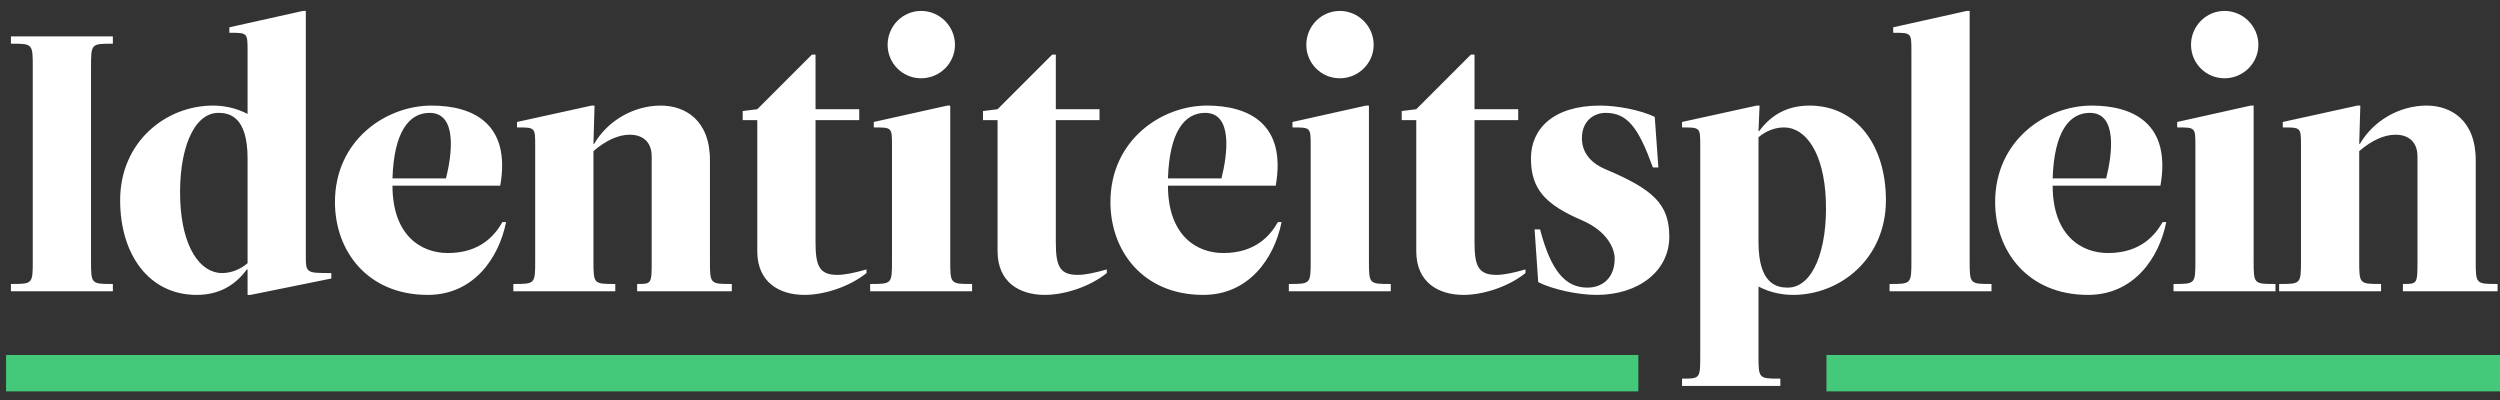
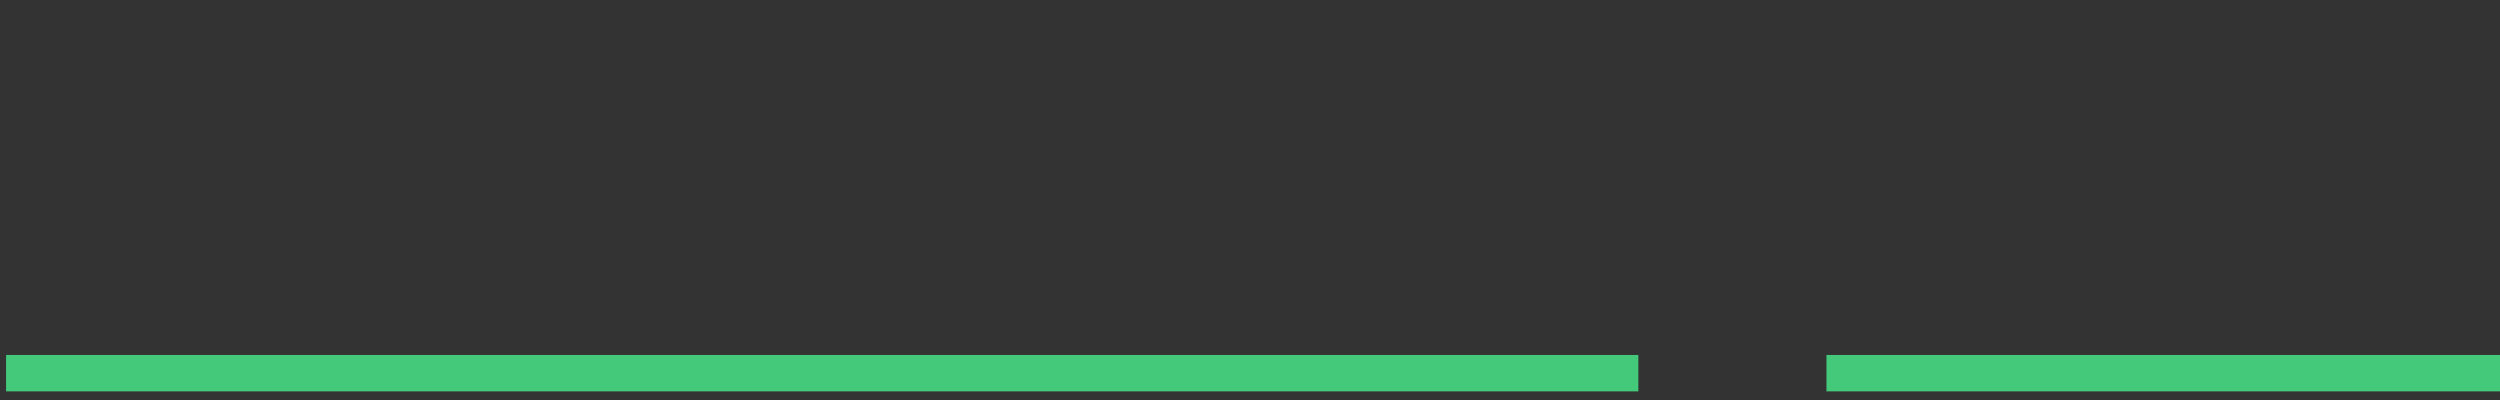
<svg xmlns="http://www.w3.org/2000/svg" width="206px" height="33px" viewBox="0 0 206 33" version="1.1">
  <rect x="0" y="0" width="206" height="33" fill="#333333" stroke="none" />
  <title>logo copy</title>
  <desc>Created with Sketch.</desc>
  <g id="Flow-5" stroke="none" stroke-width="1" fill="none" fill-rule="evenodd">
    <g id="Logo's" transform="translate(-51, -200)">
      <g id="logo-copy" transform="translate(51, 200)">
        <path d="M2,30.75 L133.5,30.75" id="Path" stroke="#43C979" stroke-width="3" stroke-linecap="square" />
        <path d="M152,30.75 L204.5,30.75" id="Path-Copy" stroke="#43C979" stroke-width="3" stroke-linecap="square" />
-         <path d="M0.9,3 L9.3,3 L9.3,3.6 C7.5,3.6 7.5,3.6 7.5,5.55 L7.5,21.45 C7.5,23.4 7.5,23.4 9.3,23.4 L9.3,24 L0.9,24 L0.9,23.4 C2.7,23.4 2.7,23.4 2.7,21.45 L2.7,5.55 C2.7,3.6 2.7,3.6 0.9,3.6 L0.9,3 Z M18.3,22.5 C19.05,22.5 19.8,22.2 20.4,21.69 L20.4,13.05 C20.4,9.6 18.9,9.3 18,9.3 C15.9,9.3 14.7,12.45 14.85,16.5 C15,20.4 16.5,22.5 18.3,22.5 Z M20.4,9.39 L20.4,4.2 C20.4,2.7 20.4,2.7 18.9,2.7 L18.9,2.25 L24.96,0.9 L25.2,0.9 L25.2,21 C25.2,22.5 25.2,22.5 27.3,22.5 L27.3,22.95 L20.64,24.3 L20.4,24.3 L20.4,22.2 L20.34,22.2 C19.35,23.55 18,24.3 16.2,24.3 C12.3,24.3 9.9,21 9.9,16.5 C9.9,11.7 13.65,8.7 17.55,8.7 C18.33,8.7 19.38,8.85 20.4,9.39 Z M35.4,9.3 C33.69,9.3 32.46,10.89 32.34,14.7 L36.75,14.7 C37.26,12.66 37.68,9.3 35.4,9.3 Z M35.25,24.3 C30.3,24.3 27.6,20.7 27.6,16.65 C27.6,11.55 31.8,8.7 35.55,8.7 C39,8.7 42.12,10.2 41.22,15.3 L32.34,15.3 C32.34,19.35 34.65,20.85 36.9,20.85 C39.6,20.85 40.8,19.35 41.4,18.3 L41.7,18.3 C41.1,21.3 39,24.3 35.25,24.3 Z M53.7,21.45 L53.7,12.9 C53.7,11.55 52.8,11.1 51.9,11.1 C50.97,11.1 49.95,11.55 48.9,12.45 L48.9,21.45 C48.9,23.4 48.9,23.4 50.7,23.4 L50.7,24 L42.3,24 L42.3,23.4 C44.1,23.4 44.1,23.4 44.1,21.45 L44.1,12 C44.1,10.5 44.1,10.5 42.6,10.5 L42.6,10.05 L48.75,8.7 L48.99,8.7 L48.9,11.85 L48.96,11.85 C50.1,9.9 52.26,8.7 54.45,8.7 C56.46,8.7 58.5,9.9 58.5,13.2 L58.5,21.45 C58.5,23.4 58.5,23.4 60.3,23.4 L60.3,24 L52.5,24 L52.5,23.4 C53.7,23.4 53.7,23.4 53.7,21.45 Z M67.2,9.9 L67.2,19.95 C67.2,21.9 67.5,22.65 69,22.65 C69.6,22.65 70.35,22.5 71.4,22.2 L71.4,22.5 C69.9,23.7 67.8,24.3 66.3,24.3 C64.2,24.3 62.4,23.25 62.4,20.7 L62.4,9.9 L61.2,9.9 L61.2,9.15 L62.4,9 L66.9,4.5 L67.2,4.5 L67.2,9 L70.8,9 L70.8,9.9 L67.2,9.9 Z M78.3,8.7 L78.3,21.45 C78.3,23.4 78.3,23.4 80.1,23.4 L80.1,24 L71.7,24 L71.7,23.4 C73.5,23.4 73.5,23.4 73.5,21.45 L73.5,12 C73.5,10.5 73.5,10.5 72,10.5 L72,10.05 L78.06,8.7 L78.3,8.7 Z M73.14,3.69 C73.14,2.16 74.37,0.9 75.9,0.9 C77.43,0.9 78.69,2.16 78.69,3.69 C78.69,5.22 77.43,6.45 75.9,6.45 C74.37,6.45 73.14,5.22 73.14,3.69 Z M87,9.9 L87,19.95 C87,21.9 87.3,22.65 88.8,22.65 C89.4,22.65 90.15,22.5 91.2,22.2 L91.2,22.5 C89.7,23.7 87.6,24.3 86.1,24.3 C84,24.3 82.2,23.25 82.2,20.7 L82.2,9.9 L81,9.9 L81,9.15 L82.2,9 L86.7,4.5 L87,4.5 L87,9 L90.6,9 L90.6,9.9 L87,9.9 Z M99.3,9.3 C97.59,9.3 96.36,10.89 96.24,14.7 L100.65,14.7 C101.16,12.66 101.58,9.3 99.3,9.3 Z M99.15,24.3 C94.2,24.3 91.5,20.7 91.5,16.65 C91.5,11.55 95.7,8.7 99.45,8.7 C102.9,8.7 106.02,10.2 105.12,15.3 L96.24,15.3 C96.24,19.35 98.55,20.85 100.8,20.85 C103.5,20.85 104.7,19.35 105.3,18.3 L105.6,18.3 C105,21.3 102.9,24.3 99.15,24.3 Z M112.8,8.7 L112.8,21.45 C112.8,23.4 112.8,23.4 114.6,23.4 L114.6,24 L106.2,24 L106.2,23.4 C108,23.4 108,23.4 108,21.45 L108,12 C108,10.5 108,10.5 106.5,10.5 L106.5,10.05 L112.56,8.7 L112.8,8.7 Z M107.64,3.69 C107.64,2.16 108.87,0.9 110.4,0.9 C111.93,0.9 113.19,2.16 113.19,3.69 C113.19,5.22 111.93,6.45 110.4,6.45 C108.87,6.45 107.64,5.22 107.64,3.69 Z M121.5,9.9 L121.5,19.95 C121.5,21.9 121.8,22.65 123.3,22.65 C123.9,22.65 124.65,22.5 125.7,22.2 L125.7,22.5 C124.2,23.7 122.1,24.3 120.6,24.3 C118.5,24.3 116.7,23.25 116.7,20.7 L116.7,9.9 L115.5,9.9 L115.5,9.15 L116.7,9 L121.2,4.5 L121.5,4.5 L121.5,9 L125.1,9 L125.1,9.9 L121.5,9.9 Z M136.65,13.8 L136.2,13.8 C135,10.5 134.1,9.3 132.3,9.3 C131.4,9.3 130.35,9.9 130.35,11.4 C130.35,12.72 131.28,13.53 132.3,13.95 C136.2,15.6 137.55,16.8 137.55,19.5 C137.55,22.35 135,24.3 131.55,24.3 C130.02,24.3 127.95,23.85 126.75,23.25 L126.45,18.9 L126.9,18.9 C127.8,22.35 129,23.7 130.8,23.7 C132,23.7 133.05,22.95 133.05,21.3 C133.05,20.55 132.51,19.08 130.35,18.15 C127.35,16.86 126.15,15.6 126.15,13.05 C126.15,10.65 127.95,8.7 131.85,8.7 C133.26,8.7 135.15,9.06 136.35,9.63 L136.65,13.8 Z M147,10.5 C146.25,10.5 145.5,10.8 144.9,11.31 L144.9,19.95 C144.9,23.4 146.4,23.7 147.3,23.7 C149.4,23.7 150.6,20.55 150.45,16.5 C150.3,12.6 148.8,10.5 147,10.5 Z M140.1,29.25 L140.1,12 C140.1,10.5 140.1,10.5 138.6,10.5 L138.6,10.05 L144.75,8.7 L144.99,8.7 L144.9,10.8 L144.96,10.8 C145.95,9.45 147.3,8.7 149.1,8.7 C153,8.7 155.4,12 155.4,16.5 C155.4,21.3 151.65,24.3 147.75,24.3 C146.97,24.3 145.92,24.15 144.9,23.61 L144.9,29.25 C144.9,31.2 144.9,31.2 146.7,31.2 L146.7,31.8 L138.6,31.8 L138.6,31.2 C140.1,31.2 140.1,31.2 140.1,29.25 Z M162.3,0.9 L162.3,21.45 C162.3,23.4 162.3,23.4 164.1,23.4 L164.1,24 L155.7,24 L155.7,23.4 C157.5,23.4 157.5,23.4 157.5,21.45 L157.5,4.2 C157.5,2.7 157.5,2.7 156,2.7 L156,2.25 L162.06,0.9 L162.3,0.9 Z M172.2,9.3 C170.49,9.3 169.26,10.89 169.14,14.7 L173.55,14.7 C174.06,12.66 174.48,9.3 172.2,9.3 Z M172.05,24.3 C167.1,24.3 164.4,20.7 164.4,16.65 C164.4,11.55 168.6,8.7 172.35,8.7 C175.8,8.7 178.92,10.2 178.02,15.3 L169.14,15.3 C169.14,19.35 171.45,20.85 173.7,20.85 C176.4,20.85 177.6,19.35 178.2,18.3 L178.5,18.3 C177.9,21.3 175.8,24.3 172.05,24.3 Z M185.7,8.7 L185.7,21.45 C185.7,23.4 185.7,23.4 187.5,23.4 L187.5,24 L179.1,24 L179.1,23.4 C180.9,23.4 180.9,23.4 180.9,21.45 L180.9,12 C180.9,10.5 180.9,10.5 179.4,10.5 L179.4,10.05 L185.46,8.7 L185.7,8.7 Z M180.54,3.69 C180.54,2.16 181.77,0.9 183.3,0.9 C184.83,0.9 186.09,2.16 186.09,3.69 C186.09,5.22 184.83,6.45 183.3,6.45 C181.77,6.45 180.54,5.22 180.54,3.69 Z M199.2,21.45 L199.2,12.9 C199.2,11.55 198.3,11.1 197.4,11.1 C196.47,11.1 195.45,11.55 194.4,12.45 L194.4,21.45 C194.4,23.4 194.4,23.4 196.2,23.4 L196.2,24 L187.8,24 L187.8,23.4 C189.6,23.4 189.6,23.4 189.6,21.45 L189.6,12 C189.6,10.5 189.6,10.5 188.1,10.5 L188.1,10.05 L194.25,8.7 L194.49,8.7 L194.4,11.85 L194.46,11.85 C195.6,9.9 197.76,8.7 199.95,8.7 C201.96,8.7 204,9.9 204,13.2 L204,21.45 C204,23.4 204,23.4 205.8,23.4 L205.8,24 L198,24 L198,23.4 C199.2,23.4 199.2,23.4 199.2,21.45 Z" id="Shape" fill="#FFFFFF" fill-rule="nonzero" />
      </g>
    </g>
  </g>
</svg>